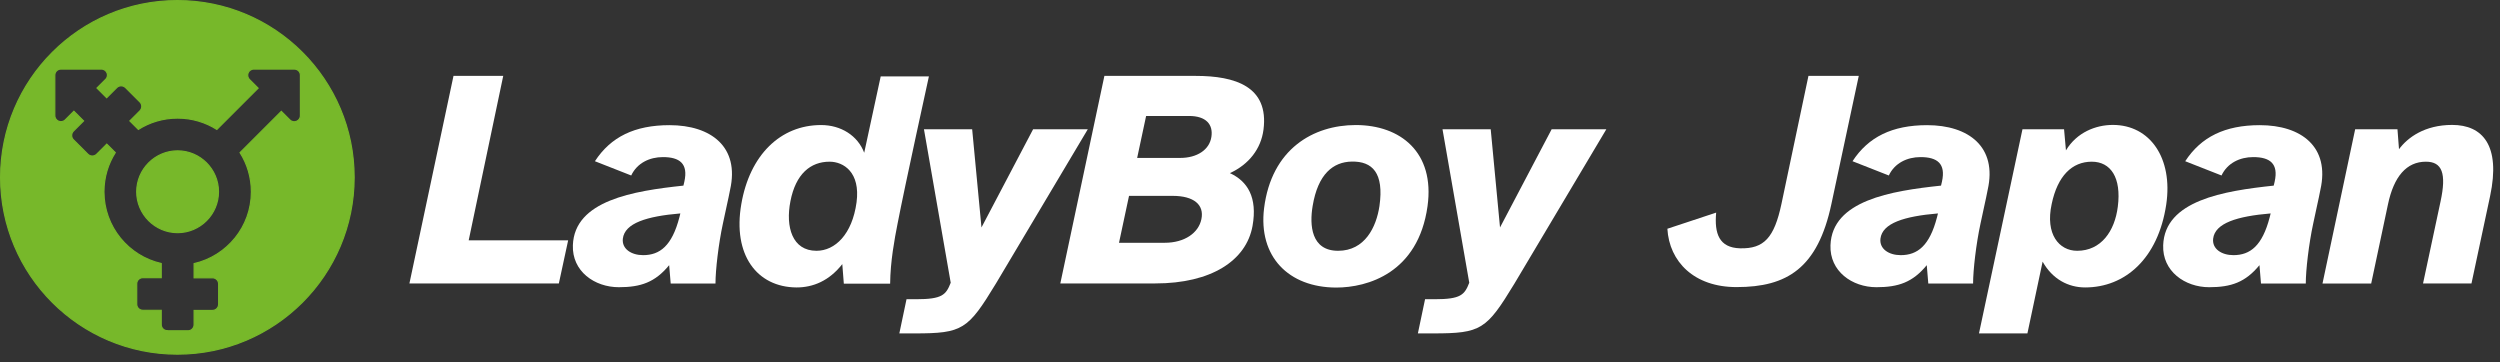
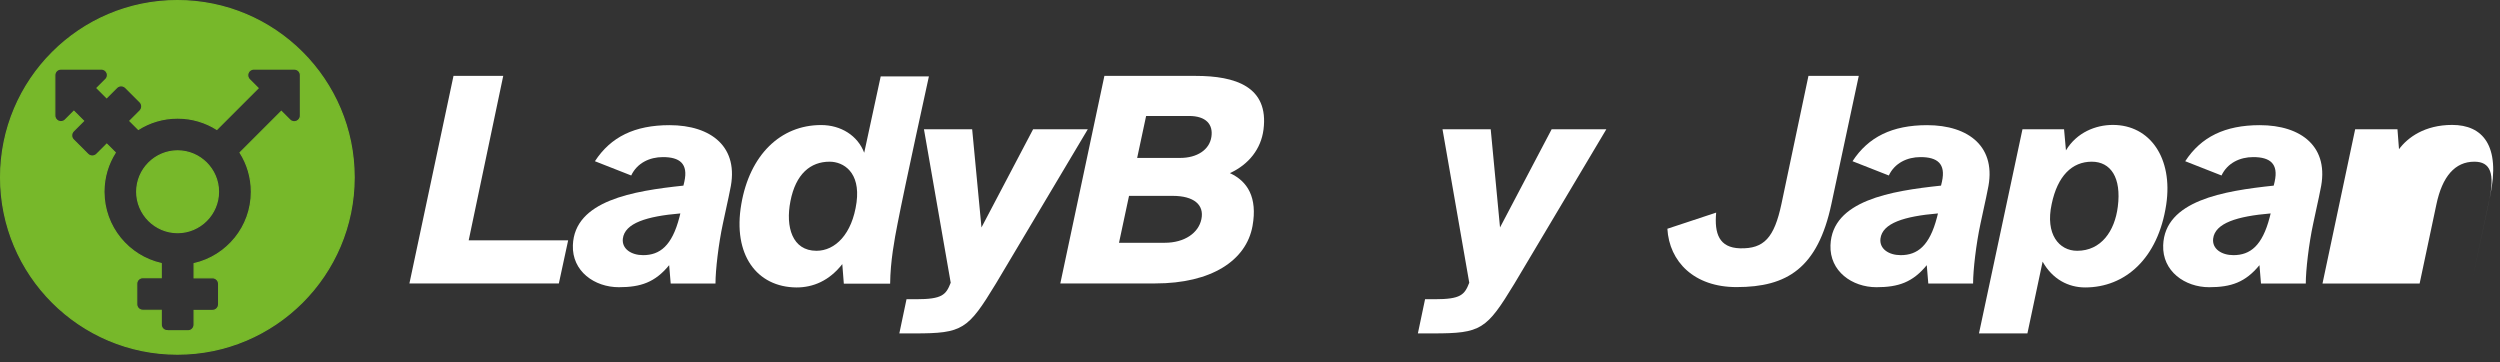
<svg xmlns="http://www.w3.org/2000/svg" version="1.1" x="0px" y="0px" viewBox="0 0 2121.3 307.2" style="enable-background:new 0 0 2121.3 307.2;" xml:space="preserve">
  <rect x="0" y="0" width="2121.3" height="307.2" fill="#333333" stroke="none" />
  <style type="text/css">
	.st0{display:none;}
	.st1{display:inline;fill:#77B82A;stroke:#77B82A;stroke-miterlimit:10;}
	.st2{fill:#FFFFFF;}
	.st3{fill:#77B82A;stroke:#77B82A;stroke-miterlimit:10;}
</style>
  <g id="Circle" class="st0">
</g>
  <g id="Circle_Small" class="st0">
    <circle id="XMLID_29_" class="st1" cx="150.5" cy="150.5" r="130" />
  </g>
  <g id="Text">
    <g id="XMLID_34_">
      <path id="XMLID_35_" class="st2" d="M482.1,203.9l-7.9,36.6H347.4l37.4-176.1H427l-29.3,139.5H482.1z" />
      <path id="XMLID_37_" class="st2" d="M486.1,208.1c1.3-38,51.4-46.1,93.8-50.6l0.8-3.4c3.4-15.3-4-20.8-18.2-20.8    c-11.3,0-21.9,5-26.9,15.6l-30.8-12.1c13.4-20.6,33.7-30.6,63.3-30.6c35.3,0,59.6,18.5,51.4,54.8c-1.3,7.1-4.7,21.6-6.1,28.7    c-3.7,17.1-6.3,39.5-6.3,50.9h-38l-1.3-15.6c-11.9,14.5-24,18.7-42.7,18.7C504.5,243.7,485.3,230.2,486.1,208.1z M545.7,216.5    c14.2,0,24.5-7.9,30.8-32.2l0.8-3.2c-28.5,2.4-47.2,8.2-48.8,21.4C527.5,211.2,535.7,216.5,545.7,216.5z" />
      <path id="XMLID_40_" class="st2" d="M629,173.3c7.1-41.7,33.2-67.2,67.7-67.2c16.9,0,31.1,9,36.6,23.5l14-64.8h40.9    c0,0-20.6,93.8-26.6,125c-2.6,13.2-6.1,31.9-6.3,50.9H716l-1.3-16.6c-11.1,14.2-24.8,19.8-38.8,19.8    C642.2,243.7,621.6,216.2,629,173.3z M692.8,212.8c15.8,0,30.3-14,34-41.1c3.4-25.6-11.1-34.5-22.9-34.5    c-16.1,0-28.7,10.3-33.2,33.5C666.4,192.5,672.2,212.8,692.8,212.8z" />
      <path id="XMLID_43_" class="st2" d="M763.1,282.9l6.1-29h8.2c22.1,0,25.3-3.7,29.3-14L784,109.7h40.9l7.9,83.3l43.8-83.3h46.4    l-78,131c-23.7,39-28.2,42.2-68.8,42.2H763.1z" />
      <path id="XMLID_45_" class="st2" d="M899.7,240.5l37.4-176.1h77.5c33.5,0,62.2,9,57.5,45.6c-2.1,16.3-12.4,29.5-28.5,36.9    c15,6.9,23.5,20.6,19.2,44.8c-5.3,29.5-35.1,48.8-82.5,48.8H899.7z M949.5,206h38.8c16.9,0,28.7-8.4,31.1-20    c2.6-12.4-6.6-19.8-24.3-19.8H958L949.5,206z M1001.5,134c14.2,0,24.8-6.9,26.4-17.9c1.6-10.5-4.5-17.7-19-17.7h-36.4l-7.6,35.6    H1001.5z" />
-       <path id="XMLID_49_" class="st2" d="M1072.6,176.7c6.3-50.4,41.9-70.6,77.8-70.6c38,0,67.2,23.2,60.9,68.8    c-7.9,56.9-51.1,69.1-77.5,69.1C1093.2,243.9,1067.6,217.6,1072.6,176.7z M1135.4,212.8c22.7,0,32.4-20,35.1-38    c4-28.2-6.1-38-23.5-37.7c-15.8,0.3-28.7,10.5-33.2,37.7C1111.1,190.9,1112.4,212.8,1135.4,212.8z" />
      <path id="XMLID_52_" class="st2" d="M1203.1,282.9l6.1-29h8.2c22.1,0,25.3-3.7,29.3-14l-22.7-130.2h40.9l7.9,83.3l43.8-83.3h46.4    l-78,131c-23.7,39-28.2,42.2-68.8,42.2H1203.1z" />
      <path id="XMLID_54_" class="st2" d="M1414.8,194.1l41.4-13.7c-1.6,17.7,2.4,29.8,20.3,30.3c20.3,0.5,29-9,35.1-37.7l22.9-108.6    h42.7L1554,173c-11.6,54.6-37.7,70.6-80.4,70.6C1437.5,243.7,1416.4,222,1414.8,194.1z" />
      <path id="XMLID_56_" class="st2" d="M1553.2,208.1c1.3-38,51.4-46.1,93.8-50.6l0.8-3.4c3.4-15.3-4-20.8-18.2-20.8    c-11.3,0-21.9,5-26.9,15.6l-30.8-12.1c13.4-20.6,33.7-30.6,63.3-30.6c35.3,0,59.6,18.5,51.4,54.8c-1.3,7.1-4.7,21.6-6.1,28.7    c-3.7,17.1-6.3,39.5-6.3,50.9h-38l-1.3-15.6c-11.9,14.5-24,18.7-42.7,18.7C1571.6,243.7,1552.4,230.2,1553.2,208.1z M1612.8,216.5    c14.2,0,24.5-7.9,30.8-32.2l0.8-3.2c-28.5,2.4-47.2,8.2-48.8,21.4C1594.6,211.2,1602.7,216.5,1612.8,216.5z" />
      <path id="XMLID_59_" class="st2" d="M1716.1,109.7h35.3l1.6,17.9c9.2-15.3,25.3-21.6,39.8-21.6c31.6,0,51.1,28.2,45.3,67.5    c-6.9,46.1-35.1,70.4-68.8,70.4c-14.2,0-27.7-6.9-36.1-21.9l-12.9,60.9h-41.1L1716.1,109.7z M1762.5,212.8    c20.3,0,31.9-16.6,34.5-37.4c3.2-24.8-6.1-38.2-22.1-38.2c-16.6,0-29,11.9-34,35.9C1735.3,198.8,1747.2,212.8,1762.5,212.8z" />
      <path id="XMLID_66_" class="st2" d="M1835.5,208.1c1.3-38,51.4-46.1,93.8-50.6l0.8-3.4c3.4-15.3-4-20.8-18.2-20.8    c-11.3,0-21.9,5-26.9,15.6l-30.8-12.1c13.4-20.6,33.7-30.6,63.3-30.6c35.3,0,59.6,18.5,51.4,54.8c-1.3,7.1-4.7,21.6-6.1,28.7    c-3.7,17.1-6.3,39.5-6.3,50.9h-38l-1.3-15.6c-11.9,14.5-24,18.7-42.7,18.7C1854,243.7,1834.7,230.2,1835.5,208.1z M1895.1,216.5    c14.2,0,24.5-7.9,30.8-32.2l0.8-3.2c-28.5,2.4-47.2,8.2-48.8,21.4C1876.9,211.2,1885.1,216.5,1895.1,216.5z" />
-       <path id="XMLID_69_" class="st2" d="M1970.7,240.5l27.7-130.8h35.9l1.3,16.9c7.4-10,21.9-20.6,45.1-20.6    c25.6,0,41.4,17.1,32.2,60.4l-15.8,74.1h-41.1l14.8-69.3c5.3-24.3,1.3-34-12.4-34c-16.3,0-27.2,12.4-32.2,36.4l-14.2,67H1970.7z" />
+       <path id="XMLID_69_" class="st2" d="M1970.7,240.5l27.7-130.8h35.9l1.3,16.9c7.4-10,21.9-20.6,45.1-20.6    c25.6,0,41.4,17.1,32.2,60.4l-15.8,74.1l14.8-69.3c5.3-24.3,1.3-34-12.4-34c-16.3,0-27.2,12.4-32.2,36.4l-14.2,67H1970.7z" />
    </g>
  </g>
  <g id="Symbol_Goes_Here">
    <g id="XMLID_61_">
      <path id="XMLID_64_" class="st3" d="M150.7,197.4c19.1,0,34.7-15.6,34.7-34.7c0-19.1-15.6-34.7-34.7-34.7    c-19.1,0-34.7,15.6-34.7,34.7C116,181.8,131.6,197.4,150.7,197.4z" />
      <path id="XMLID_73_" class="st3" d="M300.5,150.5c0-82.8-67.2-150-150-150s-150,67.2-150,150s67.2,150,150,150    S300.5,233.3,300.5,150.5z M142,280.6c-2.9,0-5.2-2.3-5.2-5.2v-12.1h-15.6c-2.9,0-5.2-2.3-5.2-5.2v-17.3c0-2.9,2.3-5.2,5.2-5.2    h15.6v-12c-27.8-6.3-48.6-31.2-48.6-60.9c0-12.2,3.5-23.6,9.6-33.2l-7.2-7.2l-8.6,8.6c-2,2-5.3,2-7.4,0l-12.3-12.3    c-2-2-2-5.3,0-7.4l8.6-8.6l-8.2-8.2l-7.3,7.3c-3.3,3.3-8.9,1-8.9-3.7V63.8c0-2.9,2.3-5.2,5.2-5.2h34.3c4.6,0,7,5.6,3.6,8.8    l-7.3,7.3l8.2,8.2l8.6-8.6c2-2,5.3-2,7.4,0l12.3,12.3c2,2,2,5.3,0,7.4l-8.6,8.6l7.2,7.2c9.6-6.1,21-9.6,33.3-9.6    s23.6,3.5,33.3,9.6l35-35l-7.3-7.3c-3.3-3.3-1-8.9,3.7-8.9h34.3c2.9,0,5.2,2.3,5.2,5.2v34.3c0,4.6-5.6,7-8.9,3.7l-7.3-7.3l-35,35    c6.1,9.6,9.6,21,9.6,33.3c0,29.7-20.8,54.5-48.6,60.9v12h15.6c2.9,0,5.2,2.3,5.2,5.2v17.3c0,2.9-2.3,5.2-5.2,5.2h-15.6v12.1    c0,2.9-2.3,5.2-5.2,5.2H142z" />
    </g>
  </g>
</svg>